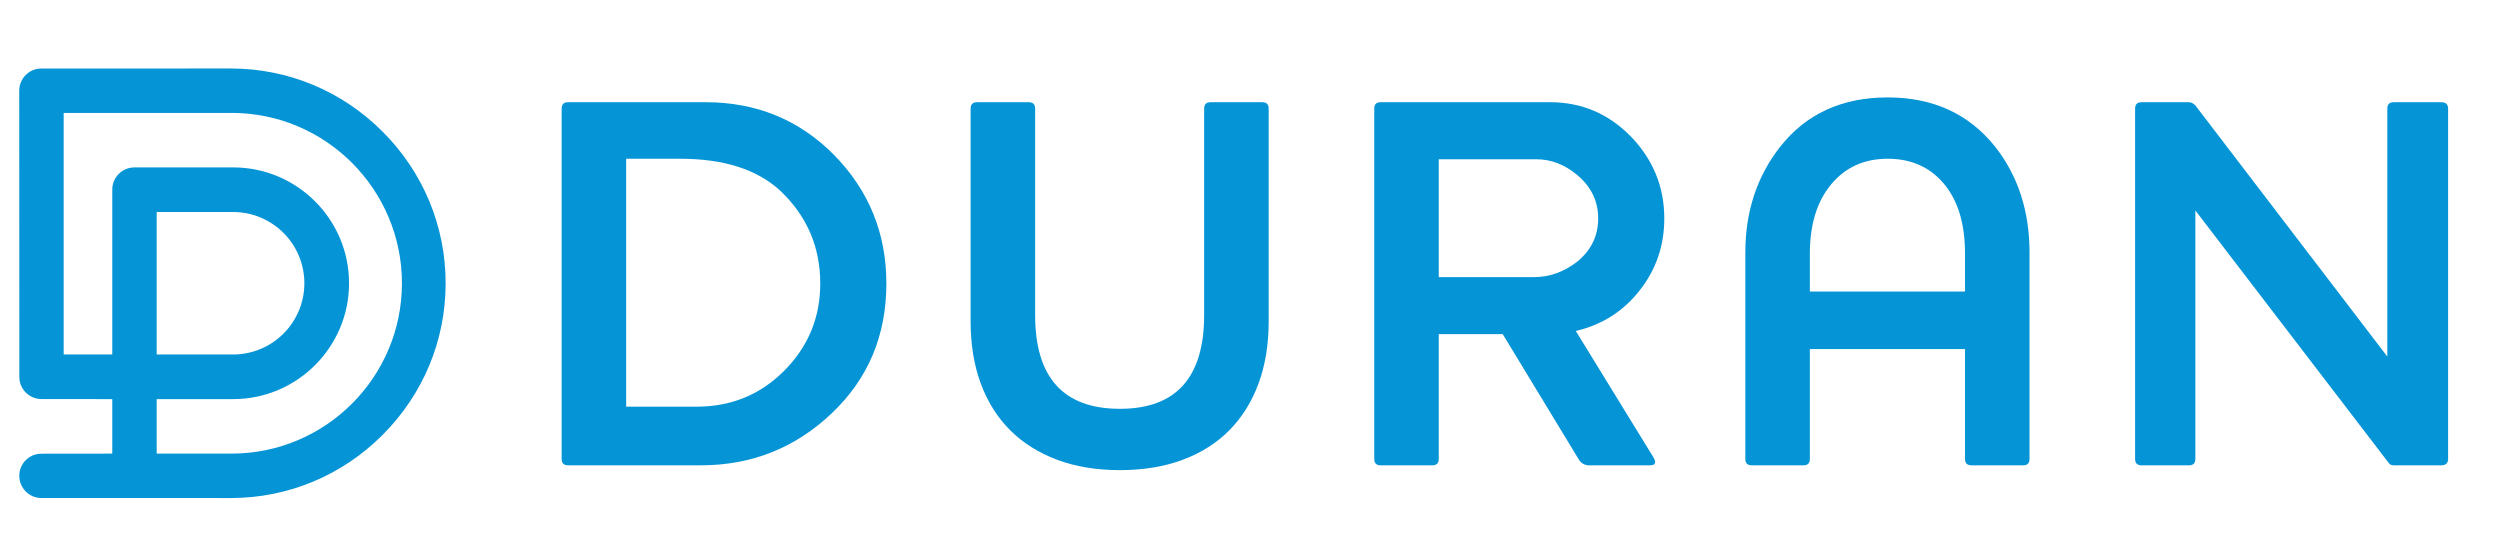
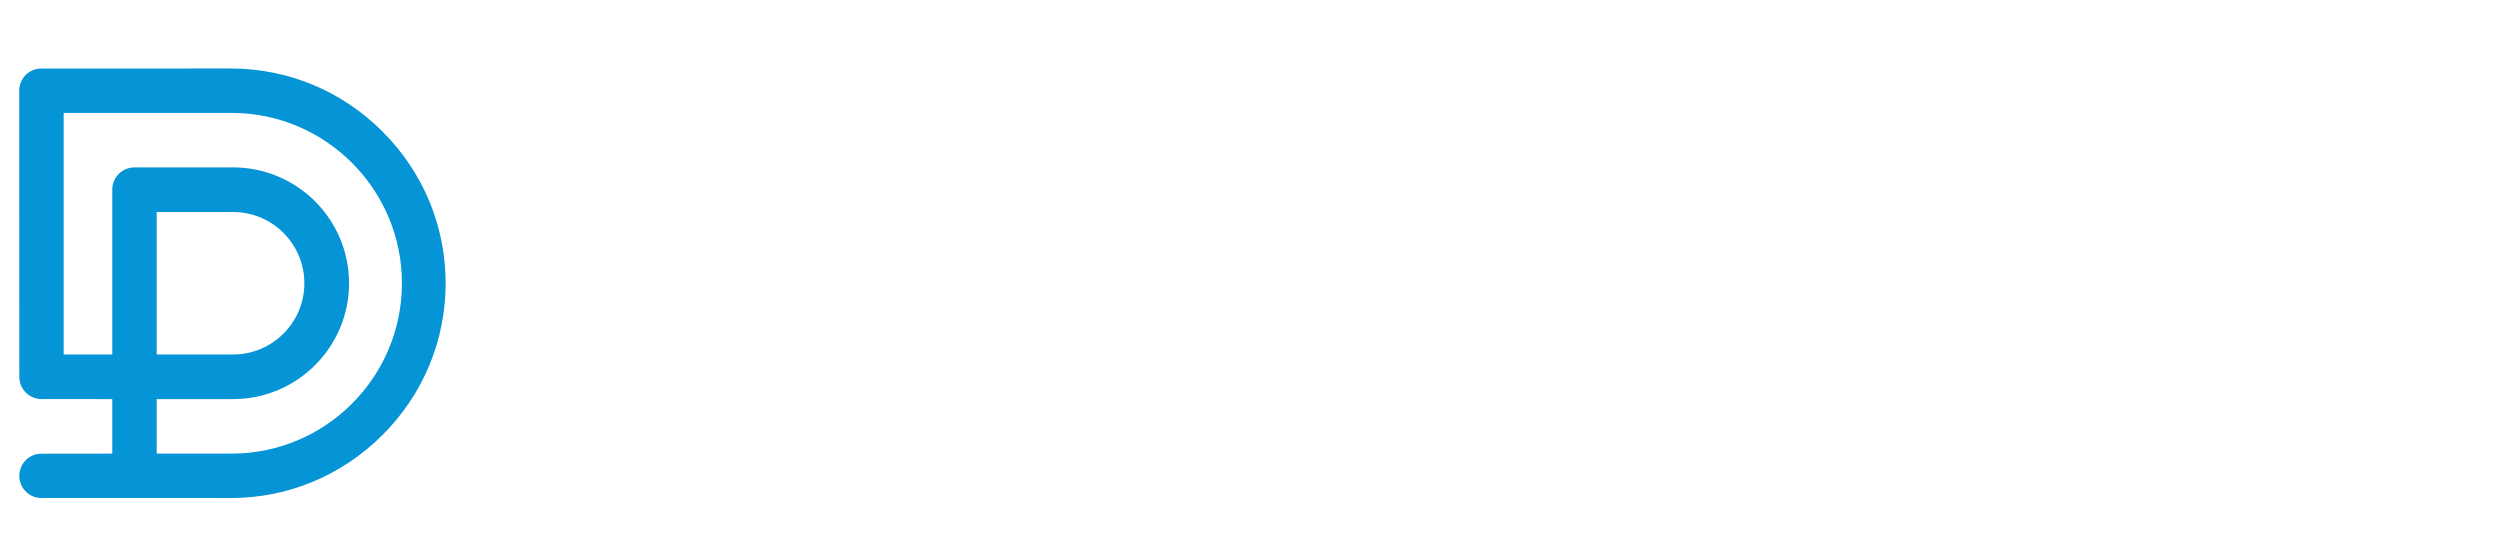
<svg xmlns="http://www.w3.org/2000/svg" version="1.1" id="Layer_1" x="0px" y="0px" width="260px" height="56.834px" viewBox="0 0 260 56.834" style="enable-background:new 0 0 260 56.834;" xml:space="preserve">
  <g>
    <path style="fill:#0594D6;" d="M39.785,13.684c-4.232-4.231-9.834-6.561-15.775-6.561L4.292,7.127C3.028,7.127,1.999,8.156,2,9.442   l0.01,29.828c0.033,1.229,1.06,2.23,2.288,2.23l7.378,0.008v5.669l-7.377,0.008c-1.264,0-2.293,1.029-2.293,2.293   c0,1.276,1.029,2.315,2.292,2.315l19.712,0.003c5.941,0,11.543-2.33,15.775-6.561c4.231-4.231,6.561-9.834,6.561-15.775   S44.016,17.916,39.785,13.684z M24.085,47.175h-7.79v-5.668h7.957c6.644,0,12.049-5.405,12.049-12.049S30.896,17.41,24.252,17.41   l-10.303,0.002c-1.241,0.011-2.259,1.03-2.271,2.271l-0.002,17.184H6.622V11.742h17.463c9.769,0,17.716,7.948,17.716,17.717   C41.802,39.228,33.854,47.175,24.085,47.175z M16.295,36.867V22.05h7.952c4.085,0,7.407,3.323,7.407,7.408   s-3.323,7.408-7.407,7.408H16.295z" />
    <g>
-       <path style="fill:#0594D6;" d="M86.526,42.959c-3.808,3.624-8.355,5.434-13.641,5.434H59.077c-0.444,0-0.665-0.222-0.665-0.666V11.296    c0-0.443,0.222-0.666,0.665-0.666h14.307c5.286,0,9.741,1.83,13.364,5.49c3.623,3.697,5.434,8.151,5.434,13.364    C92.183,34.882,90.297,39.374,86.526,42.959z M81.148,19.836c-2.404-2.218-5.878-3.327-10.425-3.327h-5.601v25.785h7.32    c3.585,0,6.617-1.238,9.094-3.715c2.514-2.514,3.771-5.545,3.771-9.094C85.307,25.677,83.92,22.461,81.148,19.836z" />
-       <path style="fill:#0594D6;" d="M130.888,39.882c-0.703,1.904-1.71,3.521-3.022,4.852c-1.313,1.331-2.93,2.357-4.852,3.078    c-1.923,0.721-4.104,1.081-6.543,1.081c-2.44,0-4.622-0.36-6.543-1.081c-1.923-0.721-3.549-1.747-4.88-3.078    c-1.331-1.331-2.348-2.948-3.05-4.852c-0.703-1.904-1.054-4.057-1.054-6.46V11.296c0-0.443,0.222-0.666,0.665-0.666h5.379    c0.444,0,0.665,0.222,0.665,0.666v21.46c0,6.507,2.939,9.76,8.817,9.76c5.841,0,8.761-3.253,8.761-9.76v-21.46    c0-0.443,0.222-0.666,0.666-0.666h5.379c0.444,0,0.666,0.222,0.666,0.666v22.125C131.942,35.825,131.59,37.978,130.888,39.882z" />
-       <path style="fill:#0594D6;" d="M170.481,30.261c-1.701,2.144-3.901,3.531-6.599,4.159l8.041,13.087c0.369,0.592,0.258,0.887-0.333,0.887    h-6.321c-0.481,0-0.851-0.222-1.109-0.666l-7.875-12.976h-6.654v12.976c0,0.444-0.222,0.666-0.665,0.666h-5.379    c-0.444,0-0.666-0.222-0.666-0.666V11.296c0-0.443,0.222-0.666,0.666-0.666h17.634c3.253,0,6.044,1.184,8.373,3.549    c2.329,2.403,3.493,5.25,3.493,8.54C173.087,25.566,172.218,28.08,170.481,30.261z M163.993,18.172    c-1.294-1.072-2.699-1.608-4.214-1.608h-10.148v12.255h9.926c1.627,0,3.142-0.555,4.547-1.664    c1.404-1.182,2.107-2.662,2.107-4.436C166.211,20.908,165.471,19.392,163.993,18.172z" />
-       <path style="fill:#0594D6;" d="M210.406,48.394h-5.379c-0.443,0-0.665-0.222-0.665-0.666V36.305h-16.137v11.423    c0,0.444-0.222,0.666-0.666,0.666h-5.379c-0.443,0-0.665-0.222-0.665-0.666v-21.46c0-4.251,1.201-7.911,3.604-10.98    c2.698-3.438,6.433-5.157,11.201-5.157c4.732,0,8.465,1.719,11.201,5.157c2.365,3.032,3.549,6.691,3.549,10.98v21.46    C211.072,48.172,210.85,48.394,210.406,48.394z M204.362,26.379c0-3.105-0.731-5.526-2.191-7.264    c-1.461-1.737-3.41-2.606-5.85-2.606s-4.4,0.887-5.878,2.662c-1.479,1.775-2.218,4.178-2.218,7.209v3.937h16.137V26.379z" />
-       <path style="fill:#0594D6;" d="M253.88,48.394h-4.935c-0.222,0-0.388-0.074-0.499-0.222l-20.129-26.284v25.841    c0,0.444-0.222,0.666-0.666,0.666h-4.935c-0.444,0-0.666-0.222-0.666-0.666V11.296c0-0.443,0.222-0.666,0.666-0.666h4.935    c0.222,0,0.444,0.111,0.666,0.333l19.963,26.118V11.296c0-0.443,0.222-0.666,0.666-0.666h4.935c0.48,0,0.721,0.222,0.721,0.666    v36.432C254.602,48.172,254.36,48.394,253.88,48.394z" />
-     </g>
+       </g>
  </g>
</svg>